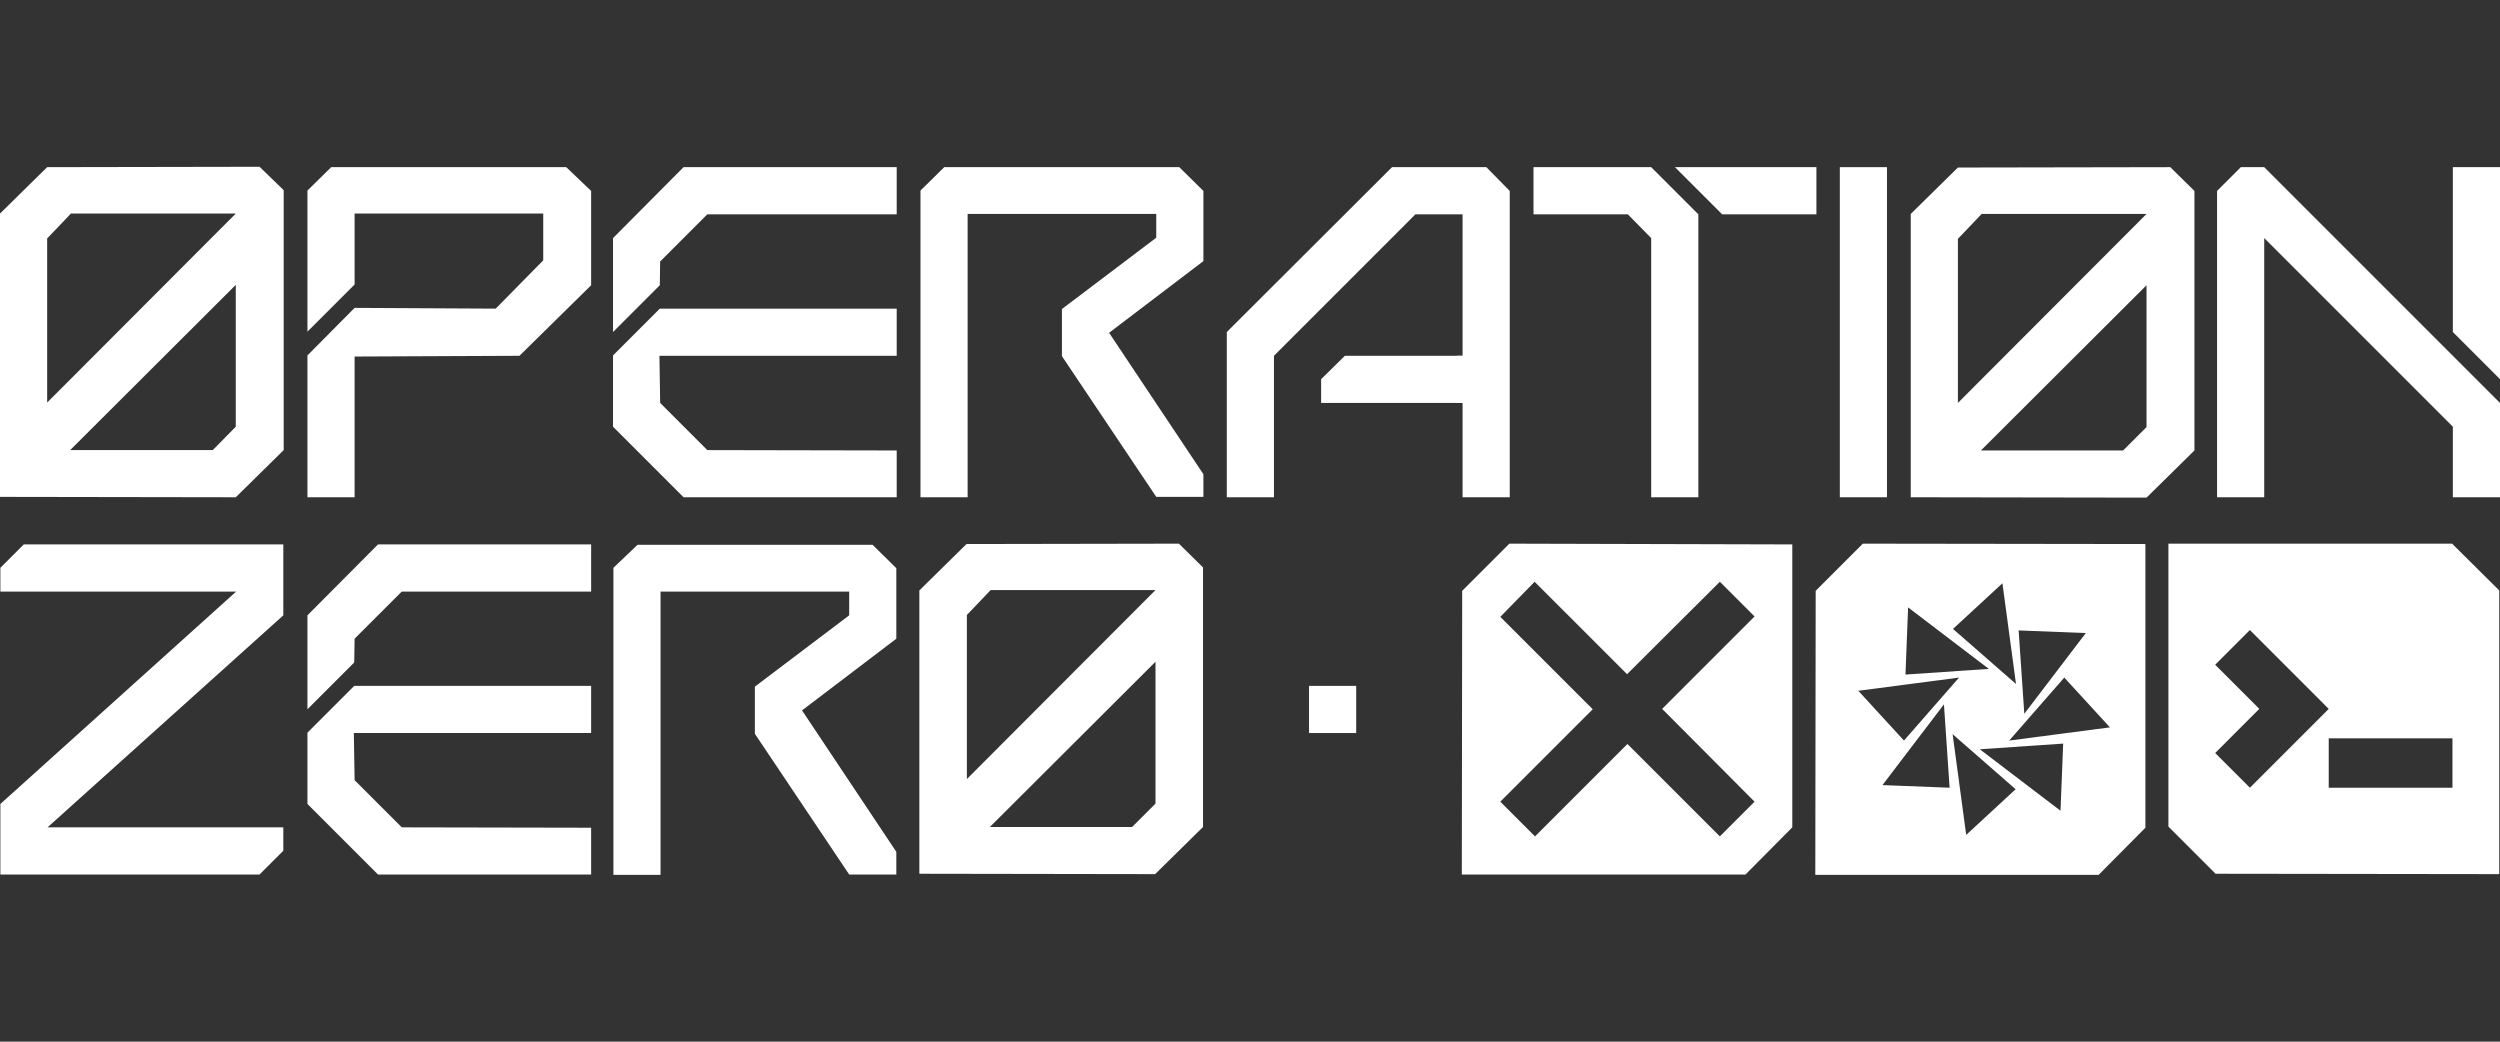
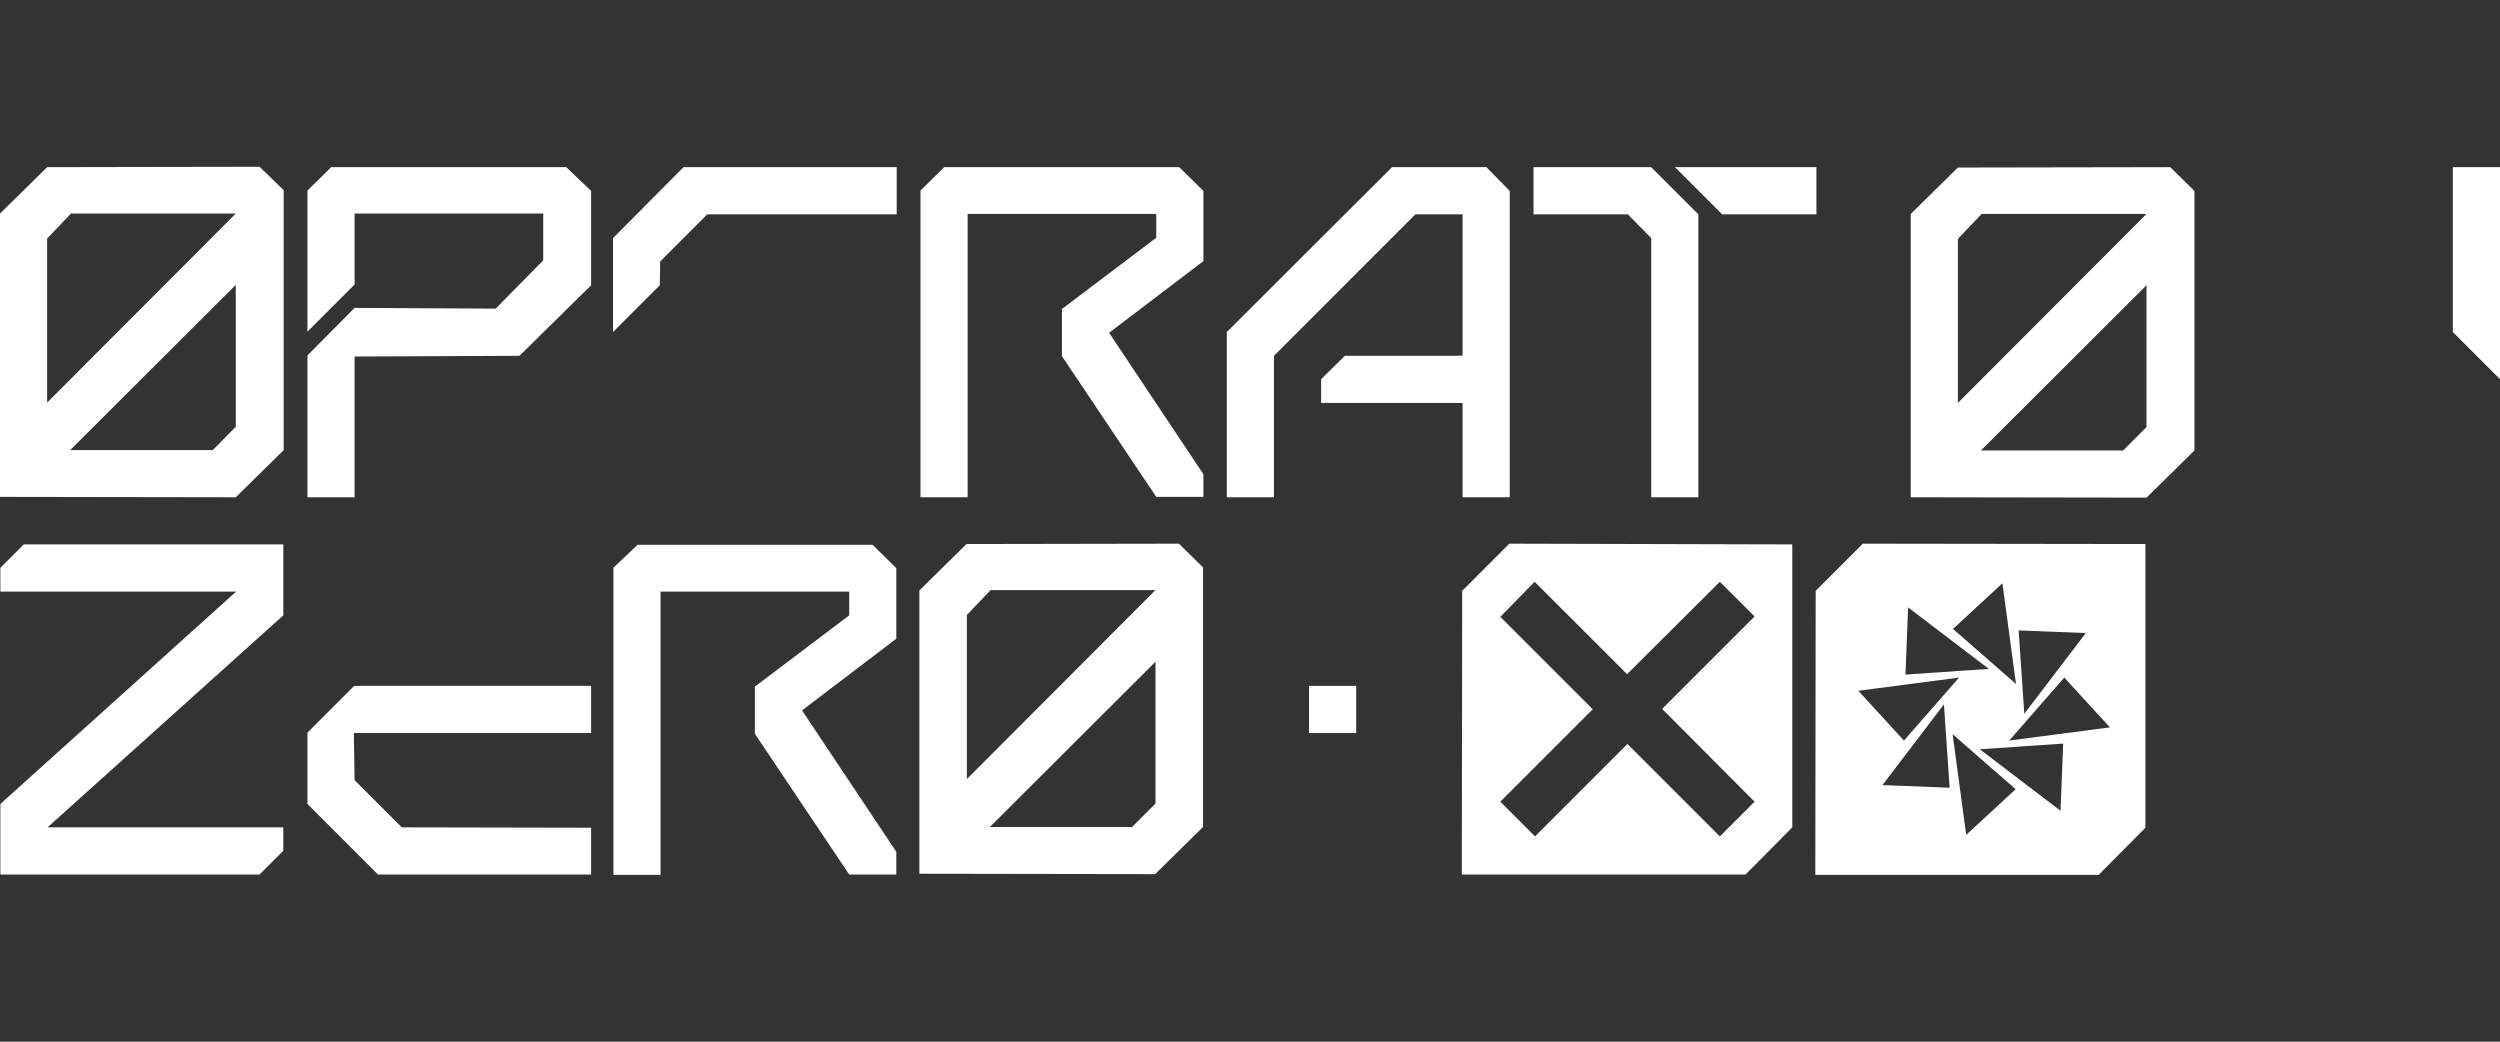
<svg xmlns="http://www.w3.org/2000/svg" width="132" height="55" viewBox="0 0 132 55" fill="none">
  <rect x="0" y="0" width="132" height="55" fill="#333333" stroke="none" />
  <path d="M79.694 28.705L77.204 31.195L77.184 46.174H92.163L94.633 43.684V28.745L79.694 28.705ZM92.641 42.329L90.808 44.162L85.928 39.282L81.048 44.162L79.216 42.329L84.096 37.449L79.216 32.569L81.028 30.717L85.909 35.597L90.808 30.717L92.641 32.549L87.761 37.429L92.641 42.329Z" fill="white" />
  <path d="M98.358 28.705L95.868 31.195L95.848 46.194H110.807L113.277 43.704V28.725L98.358 28.705ZM110.13 33.426L106.883 37.688L106.584 33.286L110.13 33.426ZM105.728 30.797L106.445 36.115L103.118 33.207L105.728 30.797ZM100.748 32.071L105.011 35.318L100.609 35.617L100.748 32.071ZM103.437 35.776L100.529 39.102L98.119 36.473L103.437 35.776ZM99.394 41.453L102.64 37.19L102.939 41.592L99.394 41.453ZM103.815 44.082L103.098 38.764L106.425 41.672L103.815 44.082ZM108.795 42.807L104.533 39.561L108.935 39.262L108.795 42.807ZM106.086 39.102L108.994 35.776L111.404 38.405L106.086 39.102Z" fill="white" />
  <path d="M63.54 10.081V13.786L58.56 17.571L63.54 25.04V26.235H61.05L56.07 18.805V16.316L61.05 12.551V11.296H51.091V26.255H48.601V10.061L49.856 8.826H62.265L63.54 10.081Z" fill="white" />
  <path d="M89.673 26.255V11.316L87.183 8.826H84.693H80.969V11.316H85.948L87.183 12.571V26.255H89.673Z" fill="white" />
  <path d="M90.928 11.316H95.907V8.826H88.438L90.928 11.316Z" fill="white" />
-   <path d="M99.632 8.826H97.143V26.255H99.632V8.826Z" fill="white" />
  <path d="M18.723 26.255V18.825L27.428 18.786L31.212 15.061V10.081L29.898 8.826H17.488L16.233 10.061V17.511L18.723 15.021V12.551V11.276H28.683V13.746L26.173 16.296L18.723 16.256L16.233 18.766V26.255H18.723Z" fill="white" />
  <path d="M36.092 8.826L32.368 12.571V17.531L34.837 15.061L34.857 13.806L37.347 11.316H47.346V8.826H36.092Z" fill="white" />
-   <path d="M47.346 18.786V16.296H34.837L32.368 18.766V22.53L36.092 26.255H47.346V23.785L37.347 23.765L34.857 21.275L34.818 18.786H47.346Z" fill="white" />
-   <path d="M19.958 28.745L16.233 32.49V37.449L18.703 34.979L18.723 33.724L21.213 31.235H31.212V28.745H19.958Z" fill="white" />
  <path d="M31.212 38.704V36.214H18.703L16.233 38.684V42.449L19.958 46.174H31.212V43.704L21.213 43.684L18.723 41.194L18.683 38.704H31.212Z" fill="white" />
-   <path d="M119.551 8.826H118.316L117.061 10.081V26.255H119.551V12.571L129.51 22.53V26.255H132V21.275L129.51 18.786L119.551 8.826Z" fill="white" />
  <path d="M129.51 17.531L132 20.021V8.826H129.51V10.081V17.531Z" fill="white" />
  <path d="M79.714 10.081L78.479 8.826H73.499L64.775 17.531V21.275V26.255H67.265V18.786L74.734 11.316H77.224V18.786H71.01L69.755 20.021V21.275H77.224V26.255H79.714V10.081Z" fill="white" />
  <path d="M77.523 18.786H76.925V21.276H77.523V18.786Z" fill="white" />
  <path d="M13.704 8.806L2.49 8.826L-6.10352e-05 11.276V25V26.235L12.449 26.255L14.979 23.765V10.041L13.704 8.806ZM2.49 12.591L3.745 11.276H12.449L2.49 21.256V12.591ZM11.234 23.765H3.705L12.449 15.041V22.53L11.234 23.765Z" fill="white" />
  <path d="M114.591 8.826L103.377 8.846L100.887 11.296V25.02V26.255L113.336 26.275L115.866 23.785V10.081L114.591 8.826ZM103.377 12.611L104.632 11.296H113.336L103.377 21.275V12.611ZM112.101 23.785H104.592L113.336 15.061V22.55L112.101 23.785Z" fill="white" />
  <path d="M47.326 30V33.724L42.347 37.509L47.326 44.978V46.174H44.837L39.857 38.744V36.254L44.837 32.49V31.235H34.877V46.194H32.388V29.98L33.662 28.765H46.072L47.326 30Z" fill="white" />
  <path d="M13.704 46.174H0.02V42.449L12.469 31.235H0.02V29.98L1.255 28.745H14.959V32.49L2.51 43.684H14.959V44.919L13.704 46.174Z" fill="white" />
  <path d="M62.246 28.705L51.031 28.725L48.542 31.175V44.899V46.134L60.991 46.154L63.52 43.664V29.96L62.246 28.705ZM51.051 32.47L52.306 31.155H61.011L51.051 41.134V32.47ZM59.776 43.664H52.266L61.011 34.94V42.429L59.776 43.664Z" fill="white" />
  <path d="M71.607 36.214H69.117V38.704H71.607V36.214Z" fill="white" />
-   <path d="M129.47 28.705H114.492V43.644L116.981 46.134L131.96 46.154V31.175L129.47 28.705ZM118.794 41.592L116.961 39.76L119.292 37.429L116.961 35.099L118.794 33.266L121.124 35.597L122.957 37.429L118.794 41.592ZM129.49 41.592H122.957V38.983H129.49V41.592Z" fill="white" />
</svg>